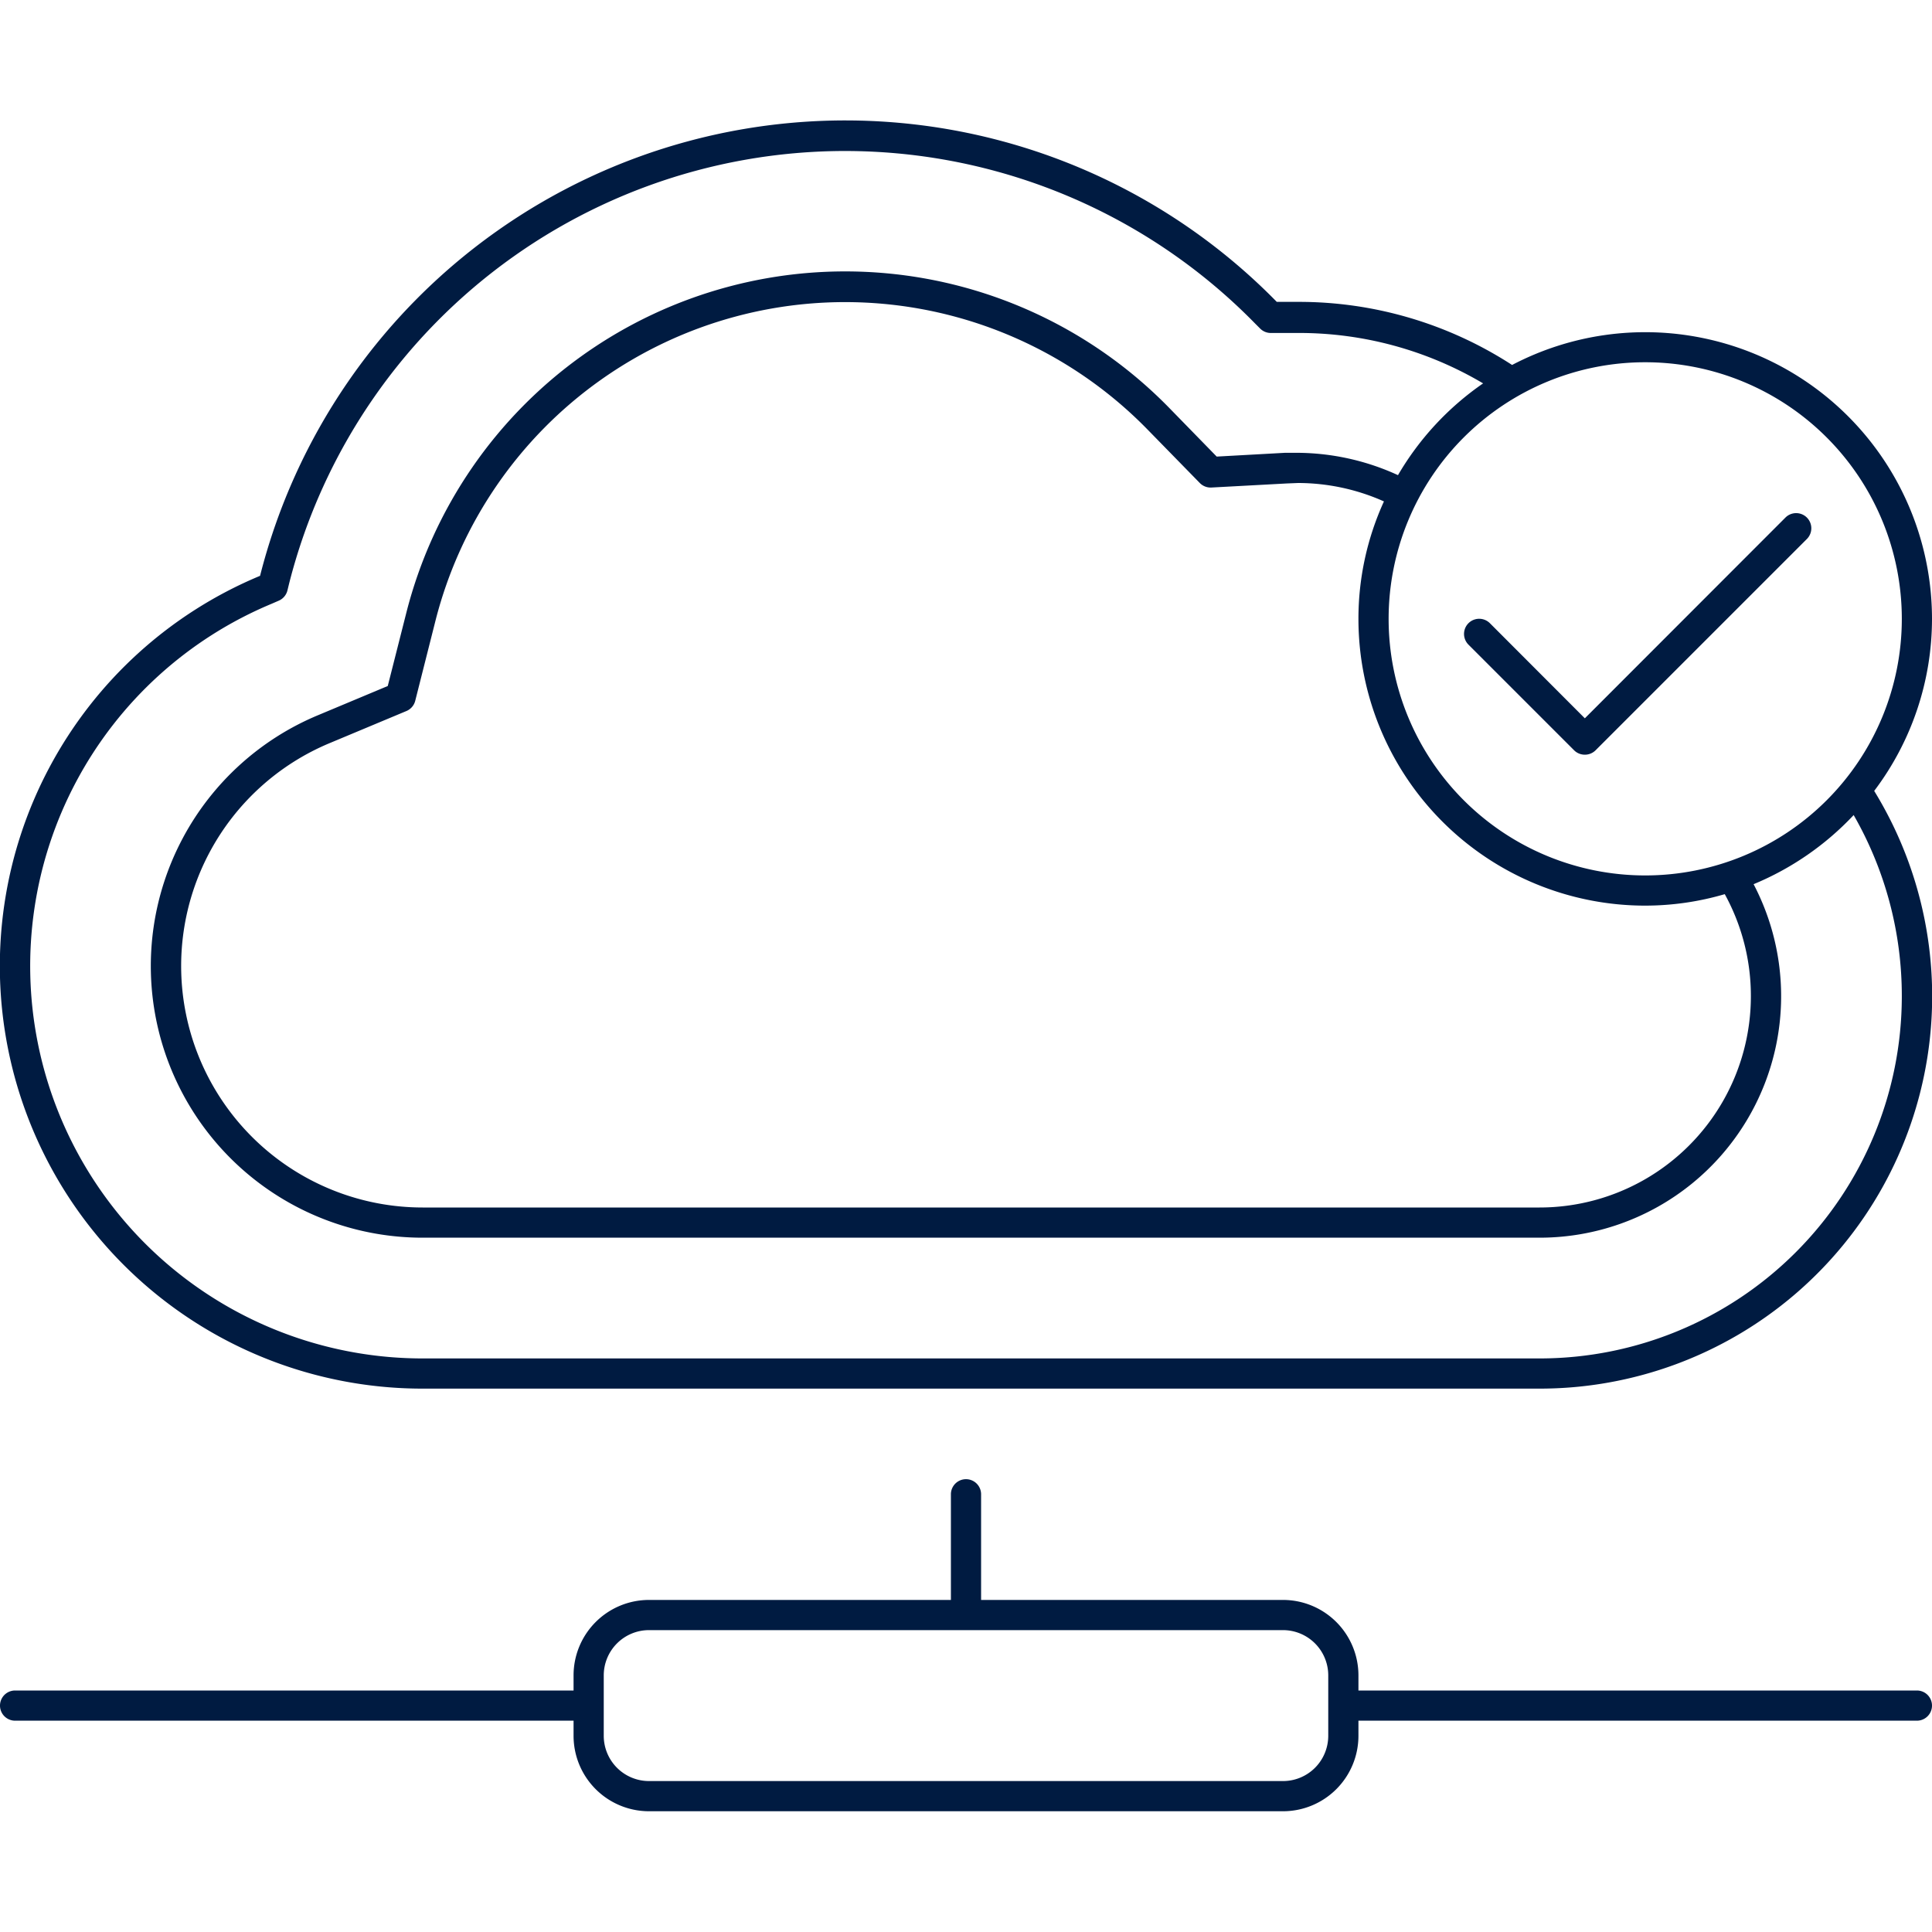
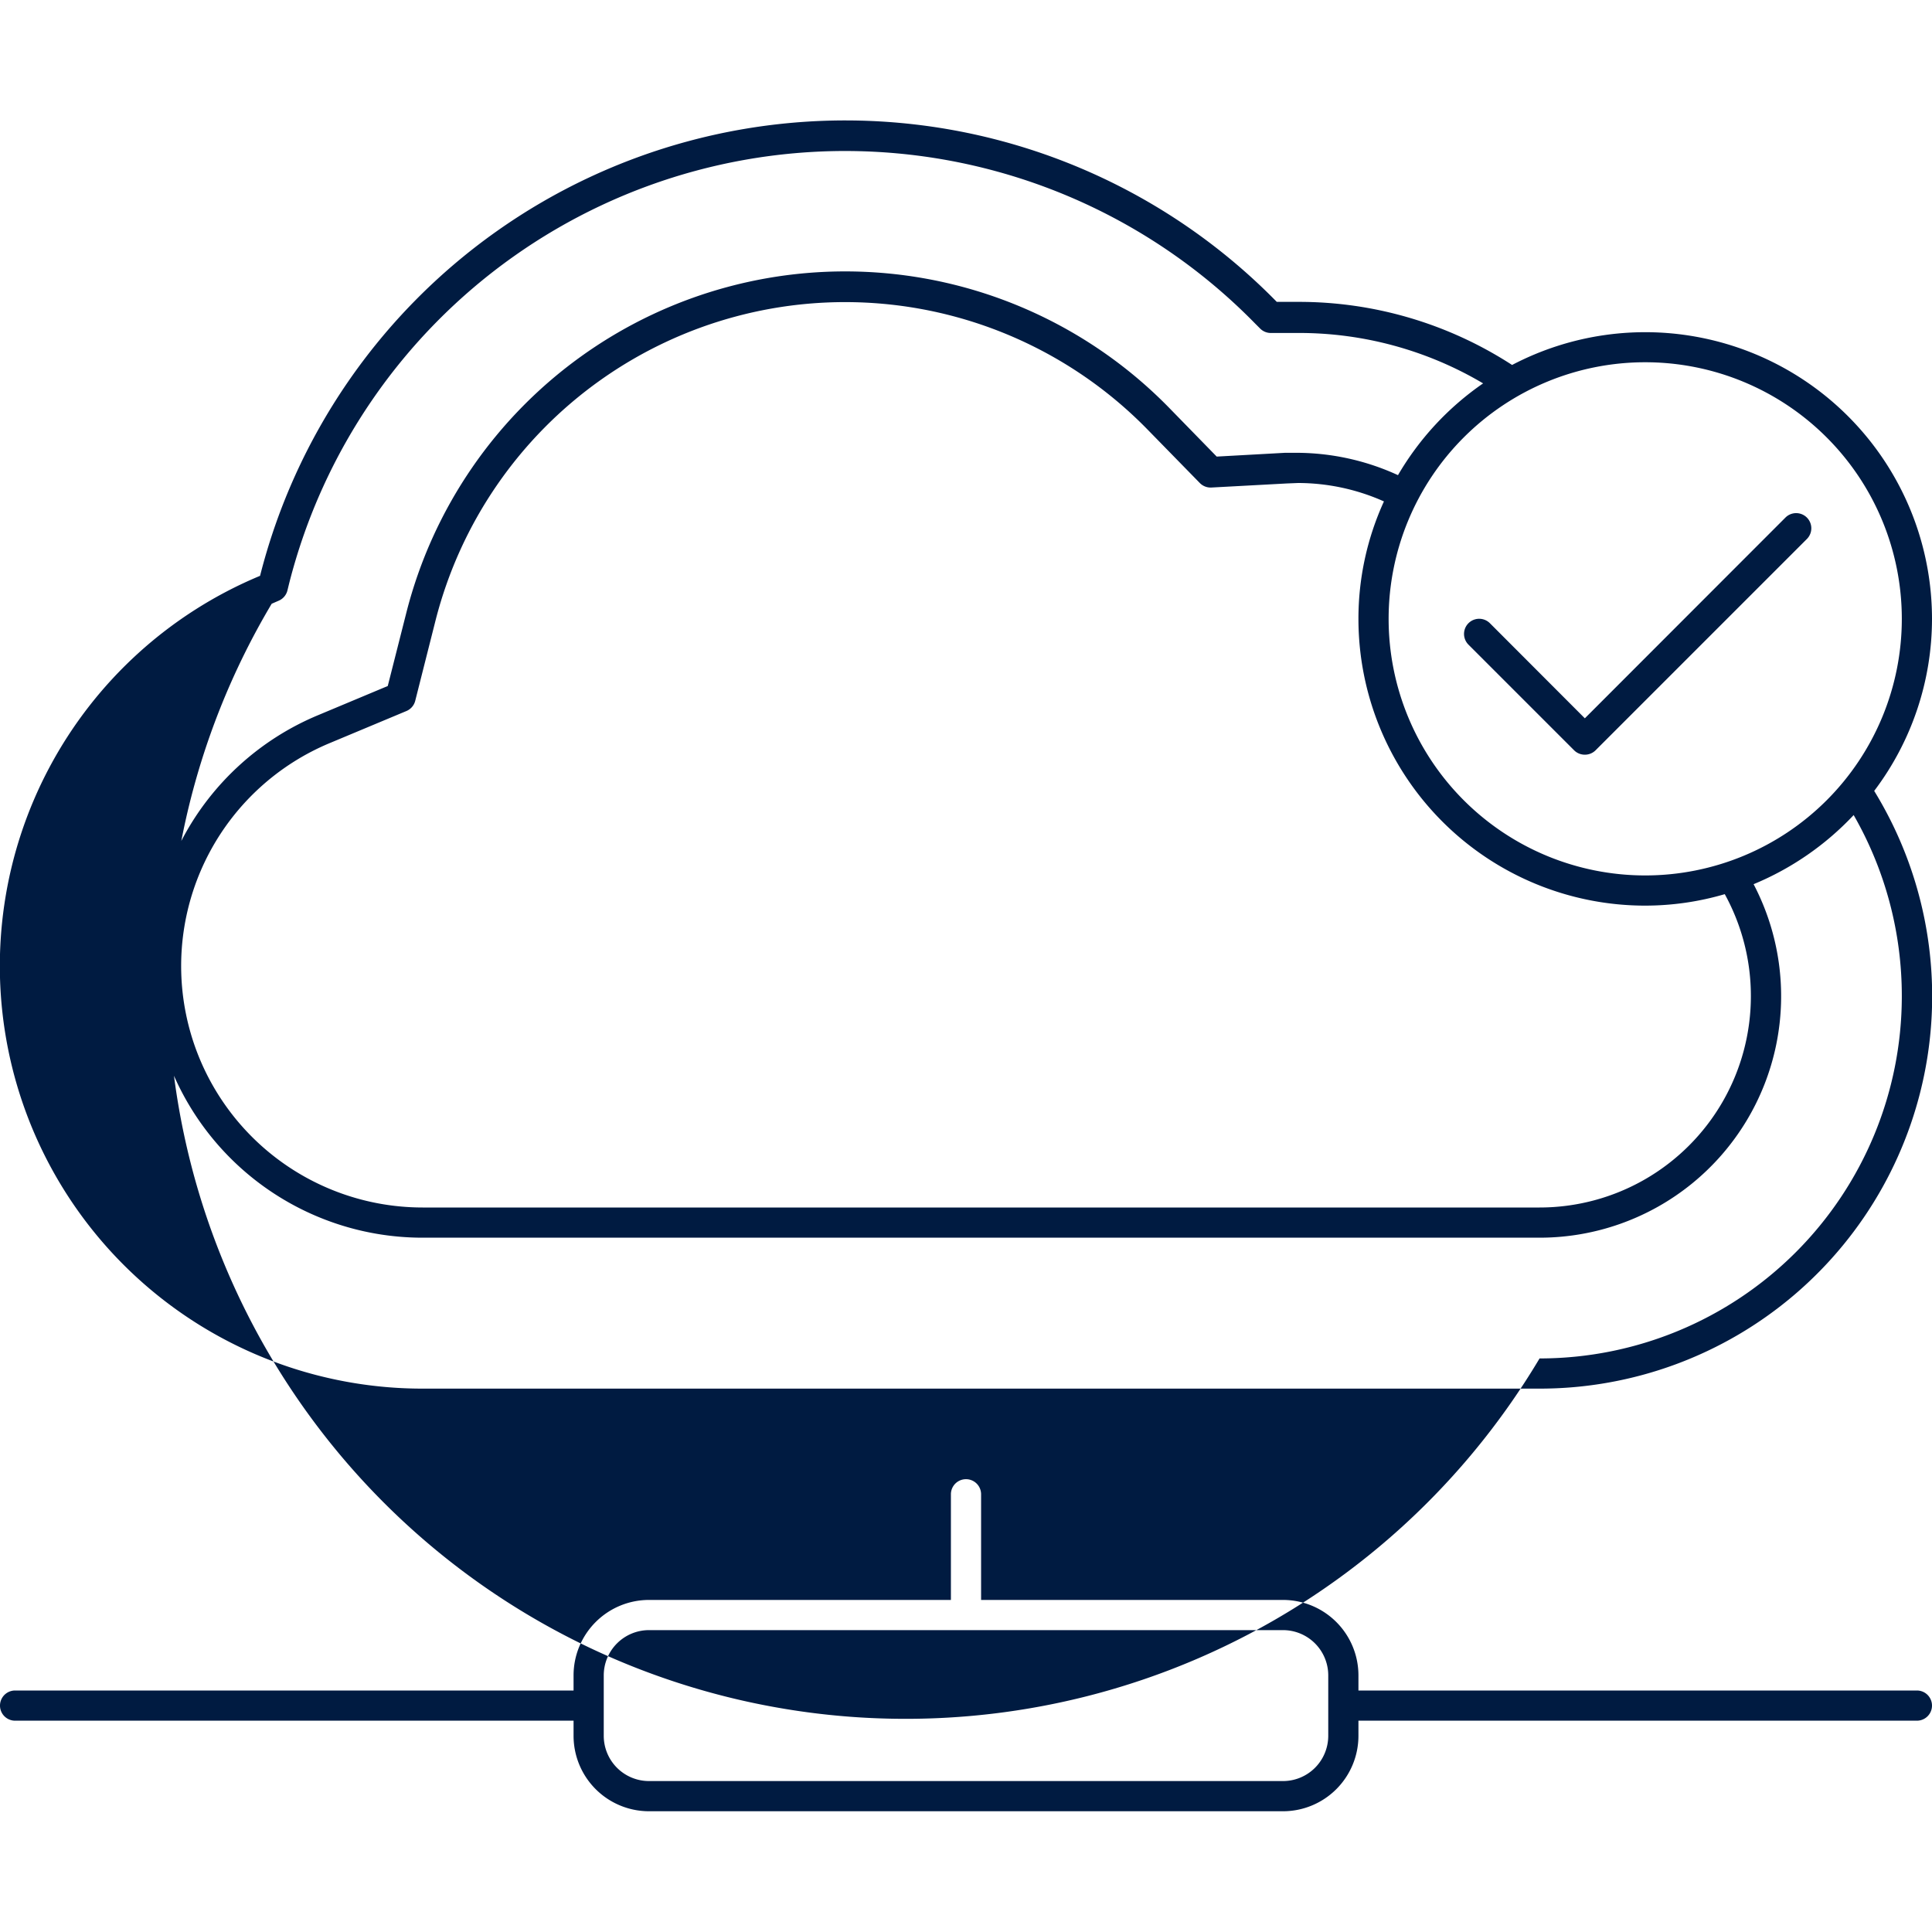
<svg xmlns="http://www.w3.org/2000/svg" id="ICON" viewBox="0 0 128 128">
  <title>managed-cloud-hosting</title>
-   <path id="managed-cloud-hosting" d="M127,112H90v-1a5,5,0,0,0-5-5H65V99a1,1,0,0,0-2,0v7H43a5,5,0,0,0-5,5v1H1a1,1,0,0,0,0,2H38v1a5,5,0,0,0,5,5H85a5,5,0,0,0,5-5v-1h37a1,1,0,0,0,0-2Zm-39,3a3,3,0,0,1-3,3H43a3,3,0,0,1-3-3v-4a3,3,0,0,1,3-3H85a3,3,0,0,1,3,3Zm17-65a1,1,0,0,1-.71-.29l-7-7a1,1,0,0,1,1.42-1.42l6.29,6.3,13.29-13.3a1,1,0,0,1,1.42,1.42l-14,14A1,1,0,0,1,105,50Zm23-9a19,19,0,0,0-27.82-16.82A25.94,25.94,0,0,0,86,20c-.47,0-.94,0-1.41,0A40,40,0,0,0,17.23,38.15,28,28,0,0,0,28,92h74a26,26,0,0,0,22.17-39.6A18.91,18.91,0,0,0,128,41Zm-2,0a17,17,0,1,1-17-17A17,17,0,0,1,126,41ZM116,66a14,14,0,0,1-14,14H28a16,16,0,0,1-6.15-30.77l5.07-2.12a1,1,0,0,0,.59-.68l1.35-5.34A28,28,0,0,1,76,28.43L79.49,32a1,1,0,0,0,.77.3l5-.27L86,32a14,14,0,0,1,5.69,1.22A18.7,18.7,0,0,0,90,41a19,19,0,0,0,19,19,18.75,18.75,0,0,0,5.27-.76A14,14,0,0,1,116,66Zm10,0a24,24,0,0,1-24,24H28A26,26,0,0,1,18,40l.46-.2a1,1,0,0,0,.58-.67l.12-.49a38,38,0,0,1,64-17.2l.32.32a1,1,0,0,0,.77.3l.45,0c.43,0,.86,0,1.3,0a23.91,23.91,0,0,1,12.26,3.34,19.07,19.07,0,0,0-5.64,6.08A16.14,16.14,0,0,0,86,30l-.87,0-4.52.25L77.44,27A30,30,0,0,0,26.92,40.6l-1.23,4.85-4.61,1.93A18,18,0,0,0,28,82h74a16,16,0,0,0,14.18-23.42A19.12,19.12,0,0,0,122.81,54,24.06,24.06,0,0,1,126,66Z" style="fill:#001b41" />
+   <path id="managed-cloud-hosting" d="M127,112H90v-1a5,5,0,0,0-5-5H65V99a1,1,0,0,0-2,0v7H43a5,5,0,0,0-5,5v1H1a1,1,0,0,0,0,2H38v1a5,5,0,0,0,5,5H85a5,5,0,0,0,5-5v-1h37a1,1,0,0,0,0-2Zm-39,3a3,3,0,0,1-3,3H43a3,3,0,0,1-3-3v-4a3,3,0,0,1,3-3H85a3,3,0,0,1,3,3Zm17-65a1,1,0,0,1-.71-.29l-7-7a1,1,0,0,1,1.42-1.42l6.29,6.3,13.29-13.3a1,1,0,0,1,1.42,1.42l-14,14A1,1,0,0,1,105,50Zm23-9a19,19,0,0,0-27.82-16.82A25.94,25.94,0,0,0,86,20c-.47,0-.94,0-1.41,0A40,40,0,0,0,17.23,38.15,28,28,0,0,0,28,92h74a26,26,0,0,0,22.17-39.6A18.91,18.91,0,0,0,128,41Zm-2,0a17,17,0,1,1-17-17A17,17,0,0,1,126,41ZM116,66a14,14,0,0,1-14,14H28a16,16,0,0,1-6.15-30.77l5.07-2.12a1,1,0,0,0,.59-.68l1.35-5.34A28,28,0,0,1,76,28.43L79.49,32a1,1,0,0,0,.77.3l5-.27L86,32a14,14,0,0,1,5.69,1.22A18.7,18.7,0,0,0,90,41a19,19,0,0,0,19,19,18.75,18.75,0,0,0,5.27-.76A14,14,0,0,1,116,66Zm10,0a24,24,0,0,1-24,24A26,26,0,0,1,18,40l.46-.2a1,1,0,0,0,.58-.67l.12-.49a38,38,0,0,1,64-17.2l.32.32a1,1,0,0,0,.77.3l.45,0c.43,0,.86,0,1.3,0a23.91,23.91,0,0,1,12.26,3.34,19.07,19.07,0,0,0-5.64,6.08A16.14,16.14,0,0,0,86,30l-.87,0-4.52.25L77.44,27A30,30,0,0,0,26.92,40.6l-1.23,4.85-4.61,1.93A18,18,0,0,0,28,82h74a16,16,0,0,0,14.18-23.42A19.12,19.12,0,0,0,122.81,54,24.06,24.06,0,0,1,126,66Z" style="fill:#001b41" />
</svg>